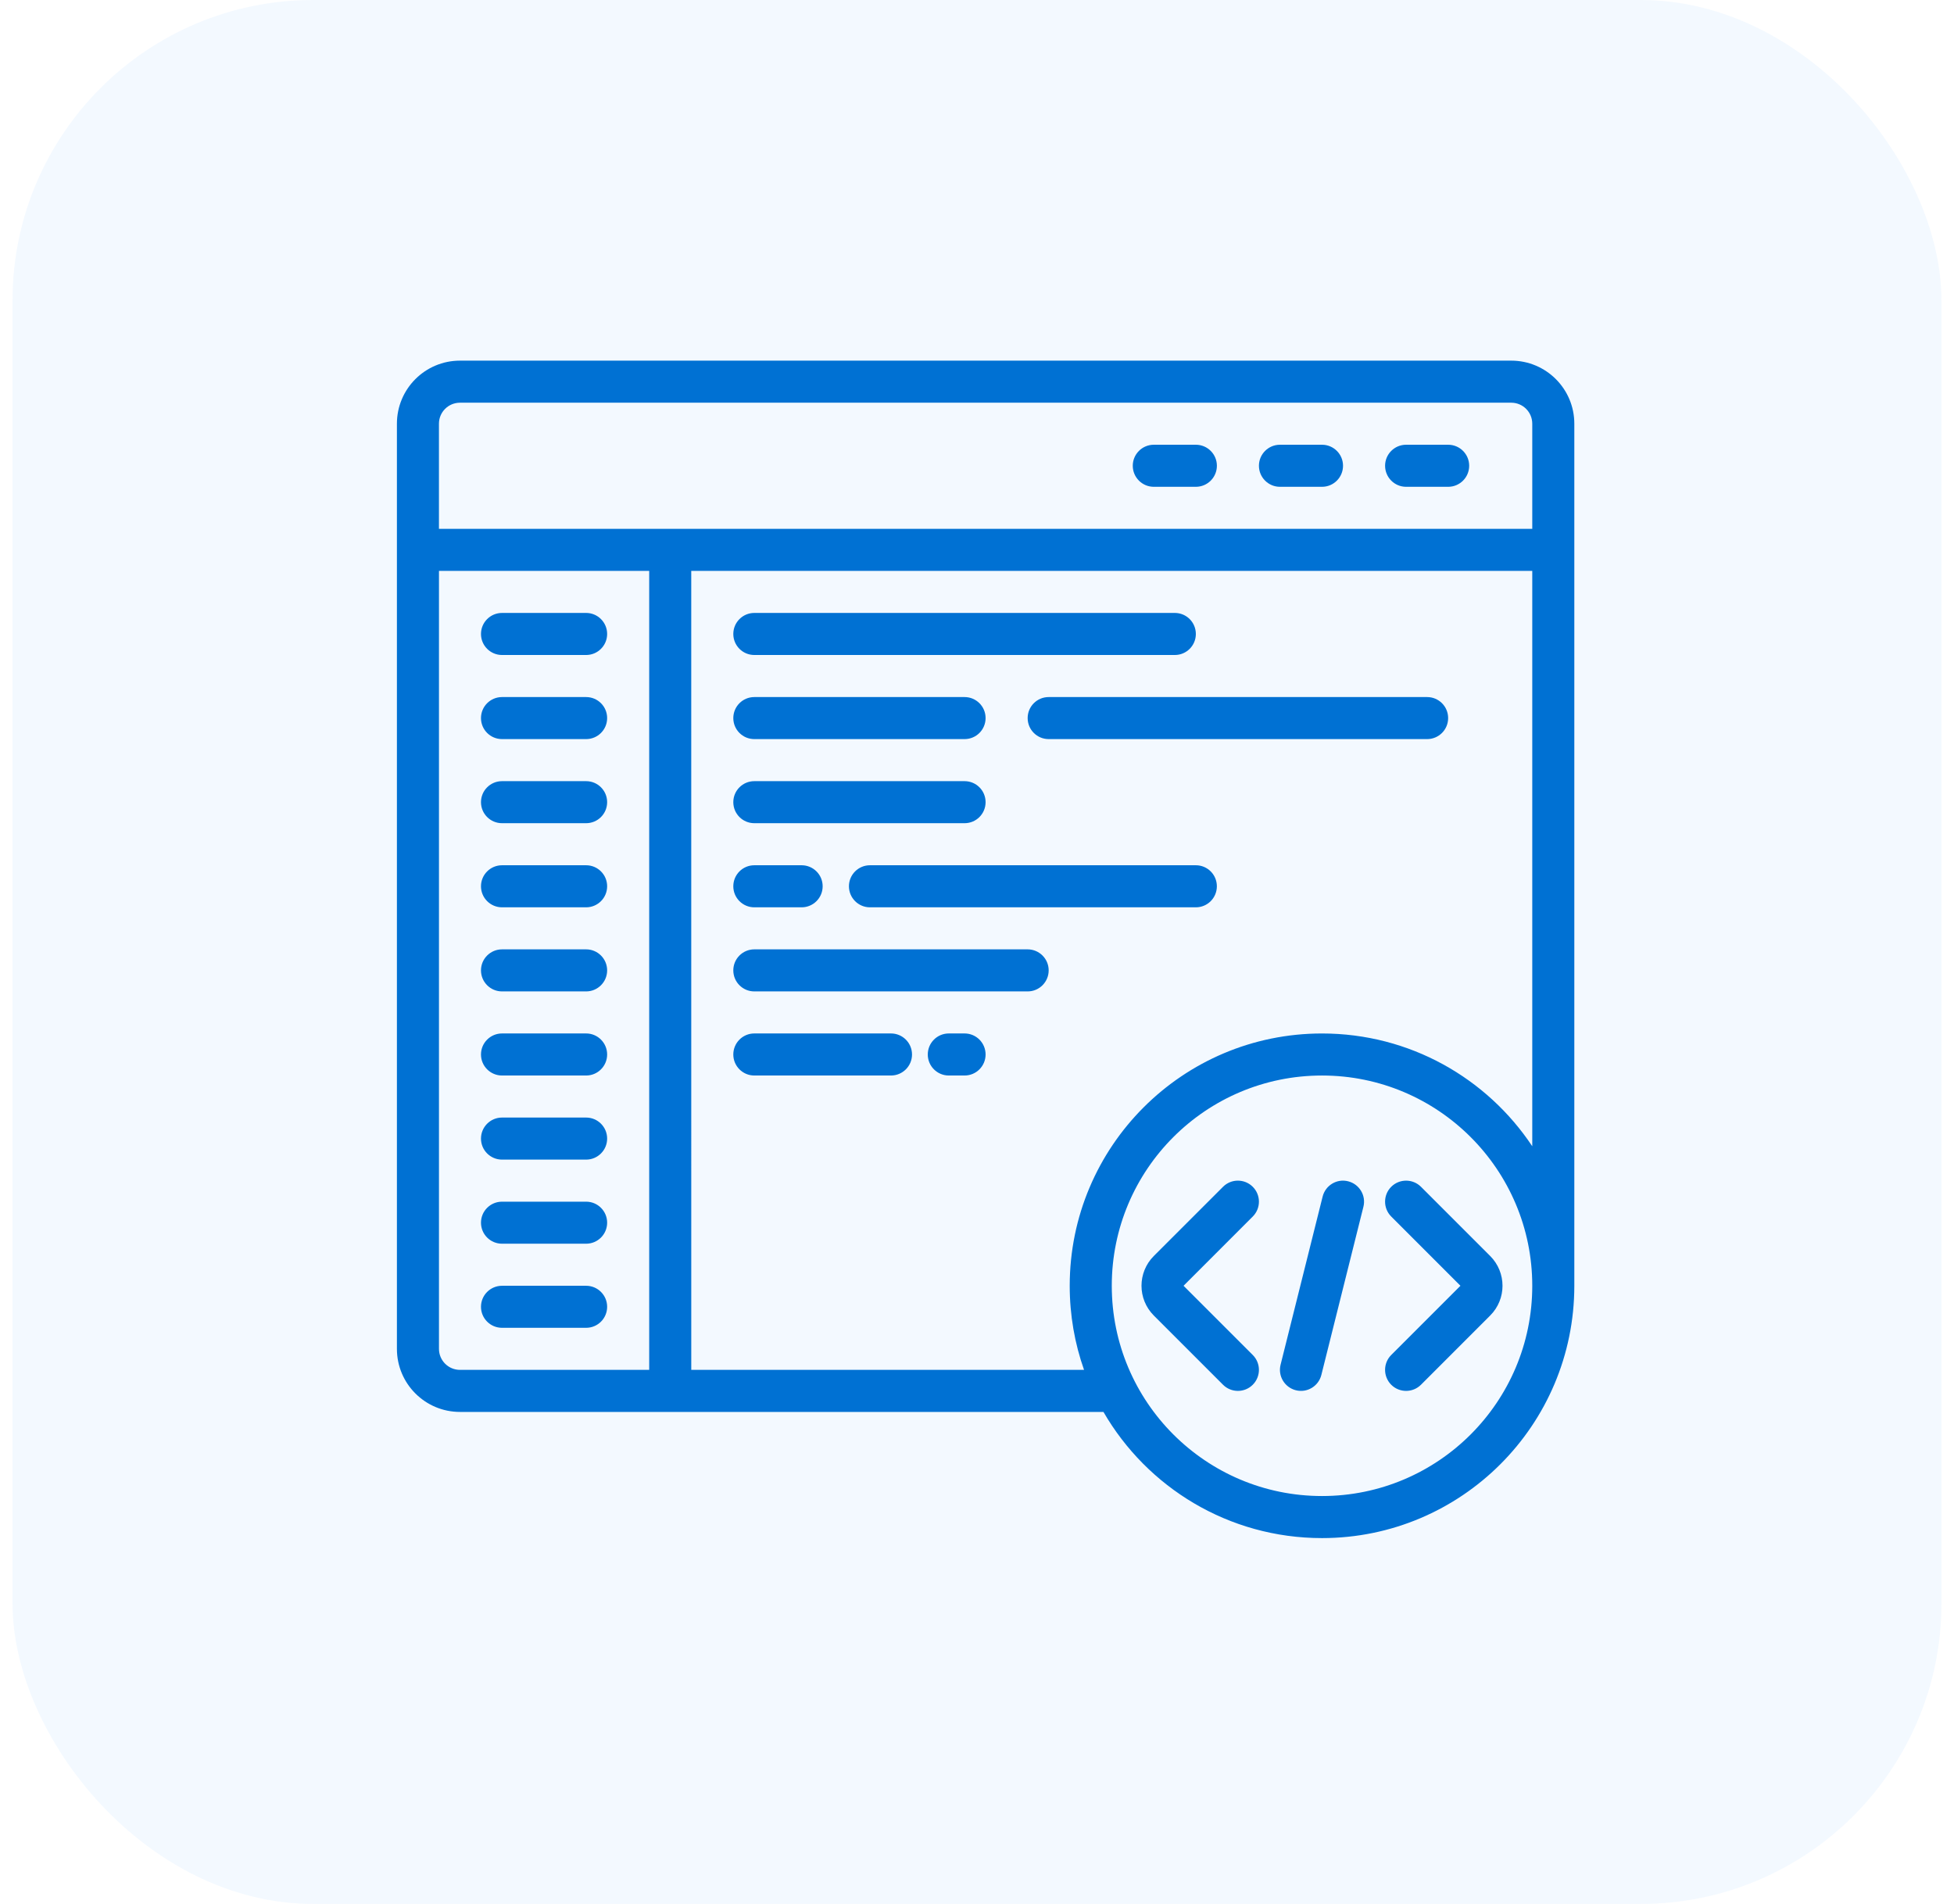
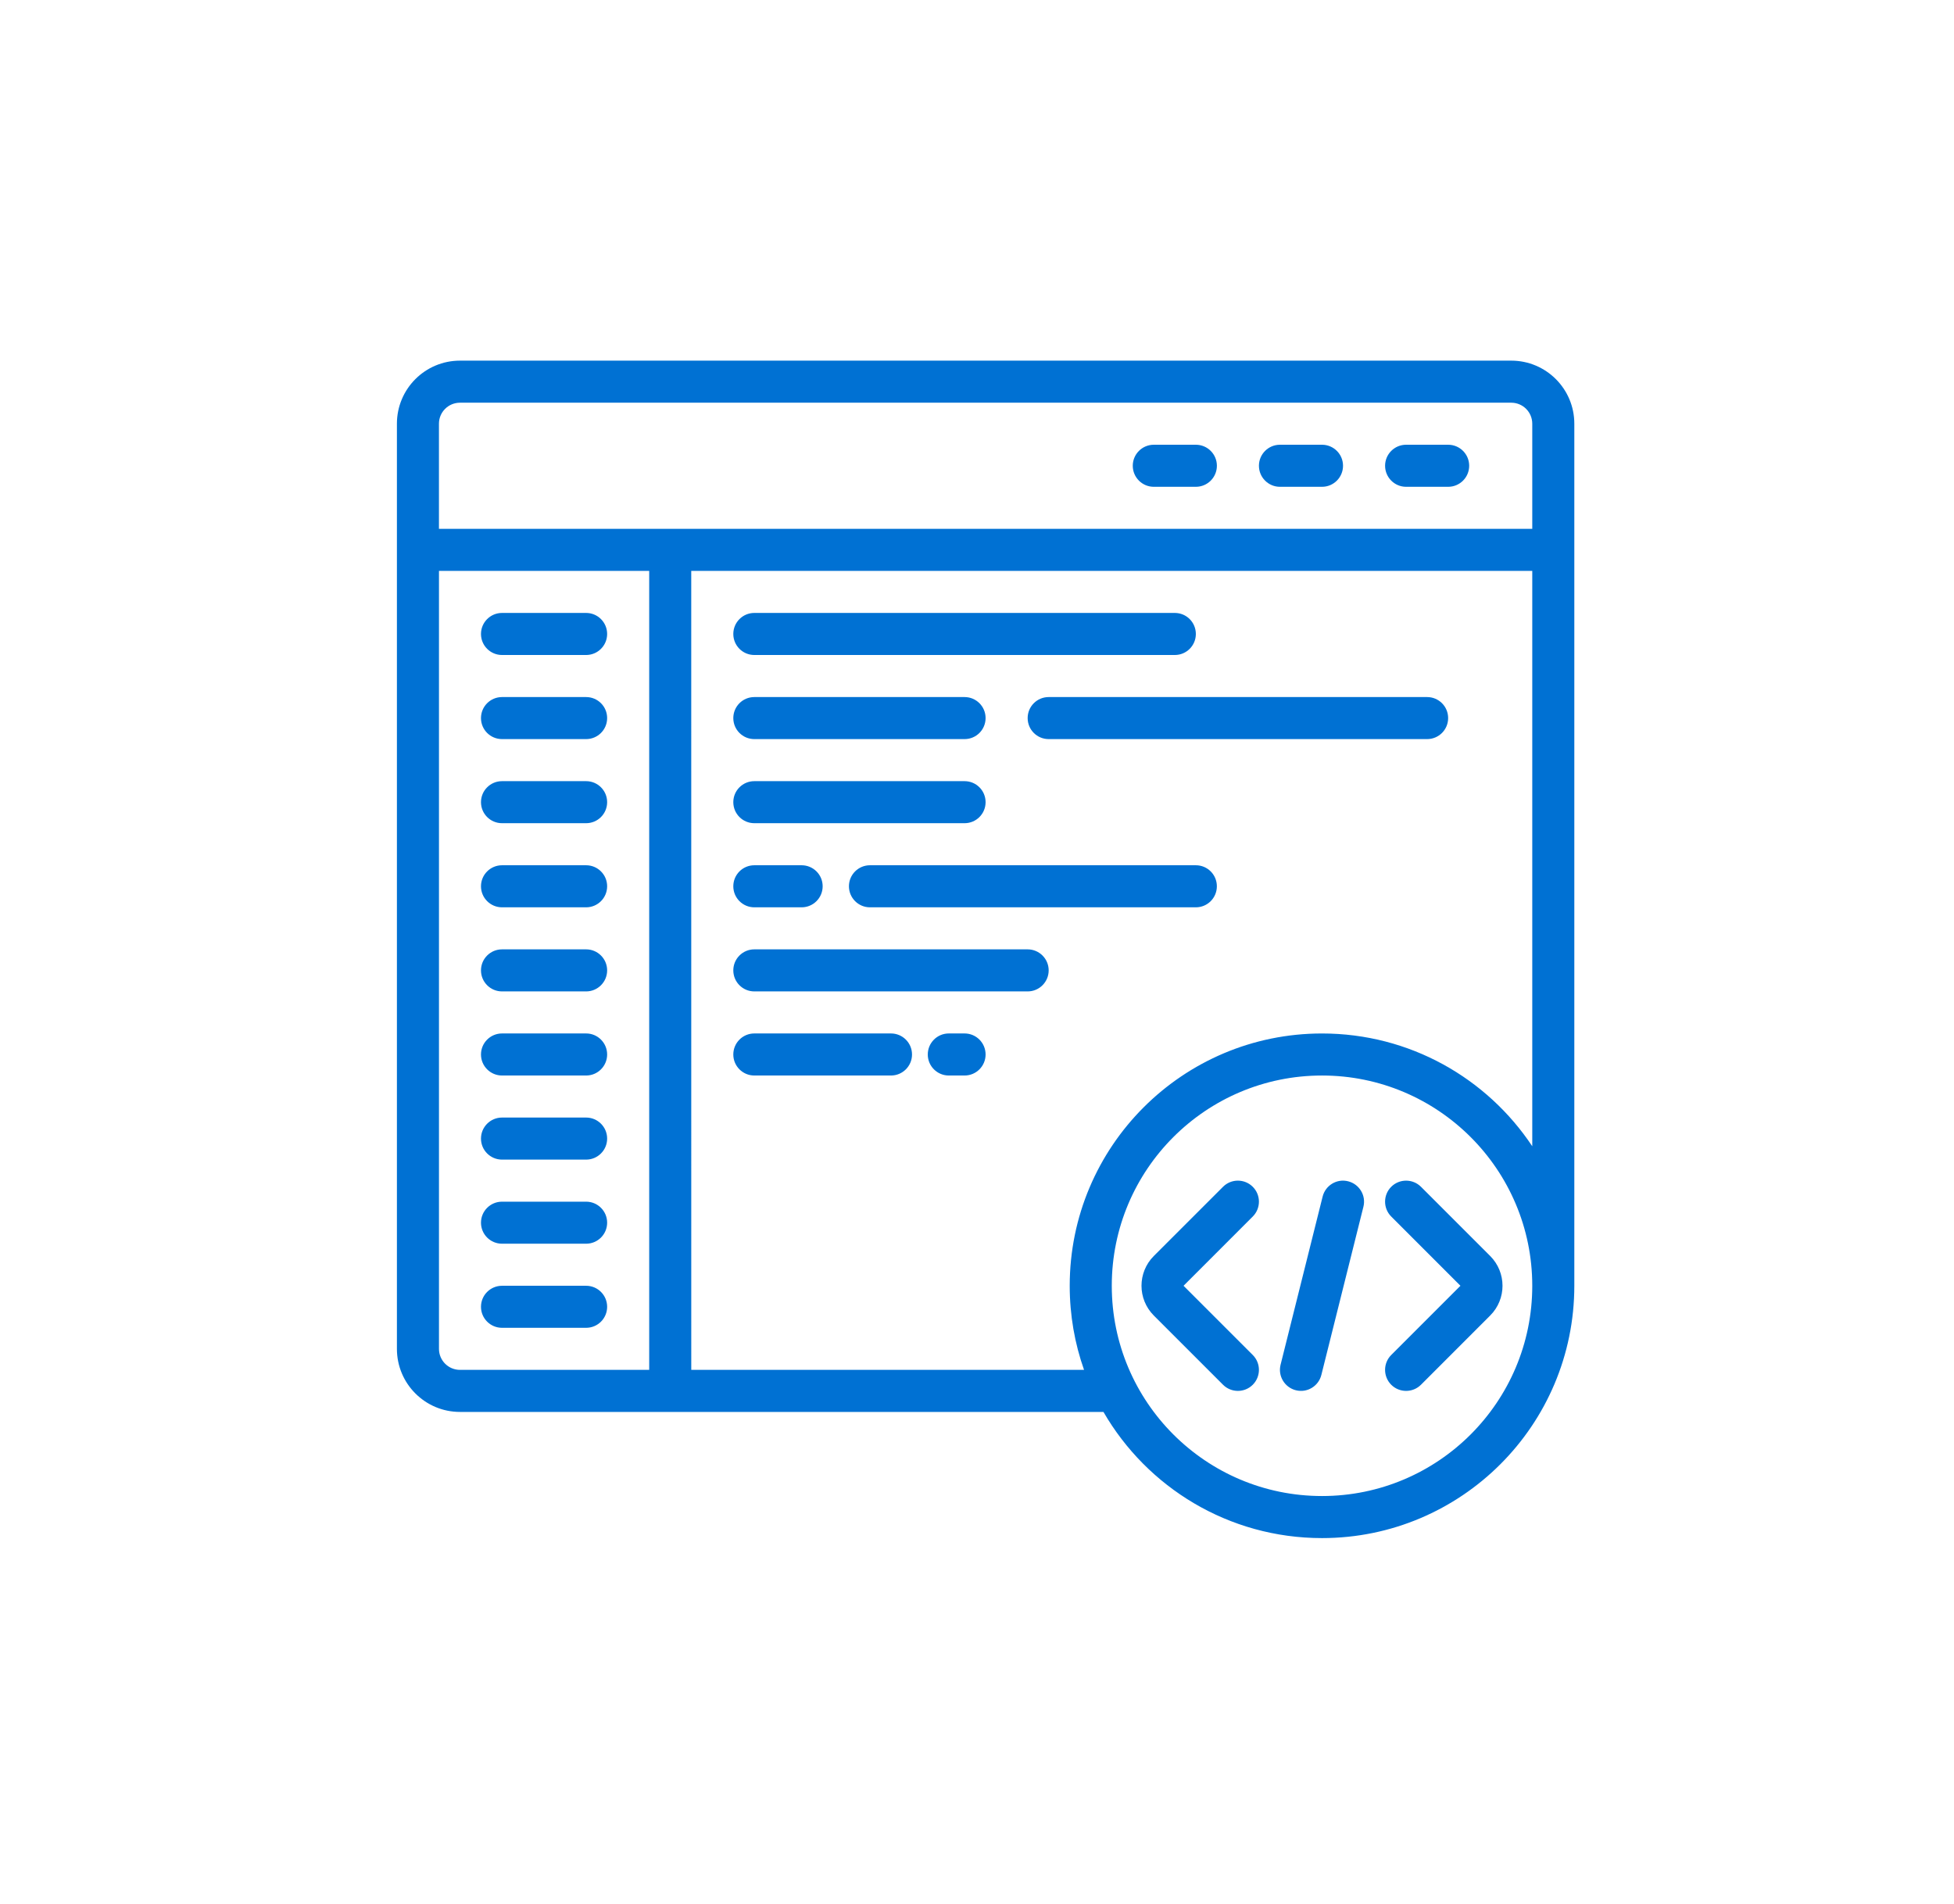
<svg xmlns="http://www.w3.org/2000/svg" width="78" height="76" viewBox="0 0 78 76" fill="none">
-   <rect x="0.5" width="77" height="76" rx="12" fill="#007BFF" fill-opacity="0.05" />
  <path fill-rule="evenodd" clip-rule="evenodd" d="M15.844 16.914C15.844 15.523 16.971 14.396 18.362 14.396H60.326C61.717 14.396 62.844 15.523 62.844 16.914V51.325C62.844 56.887 58.335 61.397 52.772 61.397C49.044 61.397 45.789 59.372 44.048 56.361H18.362C16.971 56.361 15.844 55.234 15.844 53.843L15.844 16.914ZM27.594 54.682H43.273C42.902 53.633 42.701 52.502 42.701 51.325C42.701 45.763 47.21 41.254 52.772 41.254C56.276 41.254 59.361 43.041 61.165 45.756V22.789H27.593L27.594 54.682ZM25.915 22.789V54.682H18.362C17.898 54.682 17.523 54.307 17.523 53.843V22.789L25.915 22.789ZM61.165 21.11V16.914C61.165 16.45 60.79 16.075 60.326 16.075H18.362C17.898 16.075 17.522 16.45 17.522 16.914V21.11H61.165ZM61.165 51.325C61.165 46.69 57.407 42.932 52.772 42.932C48.137 42.932 44.38 46.69 44.38 51.325C44.38 55.96 48.137 59.718 52.772 59.718C57.407 59.718 61.165 55.96 61.165 51.325ZM45.218 18.592C45.218 18.129 45.594 17.753 46.058 17.753H47.736C48.2 17.753 48.576 18.129 48.576 18.592C48.576 19.056 48.2 19.432 47.736 19.432H46.058C45.594 19.432 45.218 19.056 45.218 18.592ZM50.254 18.592C50.254 18.129 50.63 17.753 51.093 17.753H52.772C53.236 17.753 53.611 18.129 53.611 18.592C53.611 19.056 53.236 19.432 52.772 19.432H51.093C50.63 19.432 50.254 19.056 50.254 18.592ZM55.29 18.592C55.29 18.129 55.666 17.753 56.129 17.753H57.808C58.272 17.753 58.647 18.129 58.647 18.592C58.647 19.056 58.272 19.432 57.808 19.432H56.129C55.666 19.432 55.29 19.056 55.29 18.592ZM19.2 25.307C19.2 24.843 19.576 24.467 20.04 24.467H23.397C23.86 24.467 24.236 24.843 24.236 25.307C24.236 25.77 23.86 26.146 23.397 26.146H20.04C19.576 26.146 19.2 25.77 19.2 25.307ZM29.272 25.307C29.272 24.843 29.647 24.467 30.111 24.467H46.897C47.361 24.467 47.736 24.843 47.736 25.307C47.736 25.77 47.361 26.146 46.897 26.146H30.111C29.647 26.146 29.272 25.77 29.272 25.307ZM19.2 28.664C19.2 28.2 19.576 27.825 20.04 27.825H23.397C23.86 27.825 24.236 28.2 24.236 28.664C24.236 29.128 23.86 29.503 23.397 29.503H20.04C19.576 29.503 19.2 29.128 19.2 28.664ZM29.272 28.664C29.272 28.2 29.647 27.825 30.111 27.825H38.504C38.968 27.825 39.343 28.2 39.343 28.664C39.343 29.128 38.968 29.503 38.504 29.503H30.111C29.647 29.503 29.272 29.128 29.272 28.664ZM41.022 28.664C41.022 28.2 41.397 27.825 41.861 27.825H56.968C57.432 27.825 57.807 28.2 57.807 28.664C57.807 29.128 57.432 29.503 56.968 29.503H41.861C41.397 29.503 41.022 29.128 41.022 28.664ZM19.2 32.021C19.2 31.557 19.576 31.182 20.04 31.182H23.397C23.86 31.182 24.236 31.557 24.236 32.021C24.236 32.485 23.86 32.86 23.397 32.86H20.04C19.576 32.86 19.2 32.485 19.2 32.021ZM29.272 32.021C29.272 31.557 29.647 31.182 30.111 31.182H38.504C38.968 31.182 39.343 31.557 39.343 32.021C39.343 32.485 38.968 32.86 38.504 32.86H30.111C29.647 32.86 29.272 32.485 29.272 32.021ZM19.2 35.378C19.2 34.914 19.576 34.539 20.04 34.539H23.397C23.86 34.539 24.236 34.914 24.236 35.378C24.236 35.842 23.86 36.218 23.397 36.218H20.04C19.576 36.218 19.2 35.842 19.2 35.378ZM29.272 35.378C29.272 34.914 29.647 34.539 30.111 34.539H31.999C32.463 34.539 32.839 34.914 32.839 35.378C32.839 35.842 32.463 36.218 31.999 36.218H30.111C29.647 36.218 29.272 35.842 29.272 35.378ZM33.888 35.378C33.888 34.914 34.264 34.539 34.727 34.539H47.736C48.2 34.539 48.575 34.914 48.575 35.378C48.575 35.842 48.2 36.218 47.736 36.218H34.727C34.264 36.218 33.888 35.842 33.888 35.378ZM19.2 38.735C19.2 38.272 19.576 37.896 20.04 37.896H23.397C23.86 37.896 24.236 38.272 24.236 38.735C24.236 39.199 23.86 39.575 23.397 39.575H20.04C19.576 39.575 19.2 39.199 19.2 38.735ZM29.272 38.735C29.272 38.272 29.647 37.896 30.111 37.896H41.021C41.485 37.896 41.861 38.272 41.861 38.735C41.861 39.199 41.485 39.575 41.021 39.575H30.111C29.647 39.575 29.272 39.199 29.272 38.735ZM19.2 42.093C19.2 41.629 19.576 41.253 20.04 41.253H23.397C23.86 41.253 24.236 41.629 24.236 42.093C24.236 42.556 23.86 42.932 23.397 42.932H20.04C19.576 42.932 19.2 42.556 19.2 42.093ZM29.272 42.093C29.272 41.629 29.647 41.253 30.111 41.253H35.566C36.03 41.253 36.406 41.629 36.406 42.093C36.406 42.556 36.03 42.932 35.566 42.932H30.111C29.647 42.932 29.272 42.556 29.272 42.093ZM37.035 42.093C37.035 41.629 37.411 41.253 37.874 41.253H38.504C38.968 41.253 39.343 41.629 39.343 42.093C39.343 42.556 38.968 42.932 38.504 42.932H37.874C37.411 42.932 37.035 42.556 37.035 42.093ZM19.2 45.45C19.2 44.986 19.576 44.61 20.04 44.61H23.397C23.86 44.61 24.236 44.986 24.236 45.45C24.236 45.913 23.86 46.289 23.397 46.289H20.04C19.576 46.289 19.2 45.913 19.2 45.45ZM53.814 47.154C54.263 47.267 54.538 47.722 54.425 48.171L52.746 54.885C52.633 55.334 52.178 55.609 51.729 55.496C51.28 55.383 51.005 54.927 51.118 54.478L52.797 47.764C52.91 47.315 53.365 47.04 53.814 47.154ZM50.008 47.374C50.336 47.701 50.336 48.234 50.008 48.561L47.245 51.325L50.008 54.088C50.336 54.415 50.336 54.948 50.008 55.276C49.681 55.603 49.148 55.603 48.821 55.276L46.057 52.512C45.403 51.855 45.403 50.794 46.057 50.137L48.821 47.374C49.148 47.046 49.681 47.047 50.008 47.374ZM58.298 51.325L55.535 48.561C55.208 48.234 55.208 47.701 55.535 47.374C55.862 47.047 56.395 47.047 56.723 47.374L59.486 50.137C60.141 50.794 60.141 51.856 59.486 52.512L56.723 55.276C56.395 55.603 55.862 55.603 55.535 55.276C55.208 54.948 55.208 54.415 55.535 54.088L58.298 51.325ZM19.2 48.807C19.2 48.343 19.576 47.968 20.04 47.968H23.397C23.86 47.968 24.236 48.343 24.236 48.807C24.236 49.271 23.86 49.646 23.397 49.646H20.04C19.576 49.646 19.2 49.271 19.2 48.807ZM19.2 52.164C19.2 51.7 19.576 51.325 20.04 51.325H23.397C23.86 51.325 24.236 51.7 24.236 52.164C24.236 52.628 23.86 53.003 23.397 53.003H20.04C19.576 53.003 19.2 52.628 19.2 52.164Z" fill="#0071D3" />
</svg>